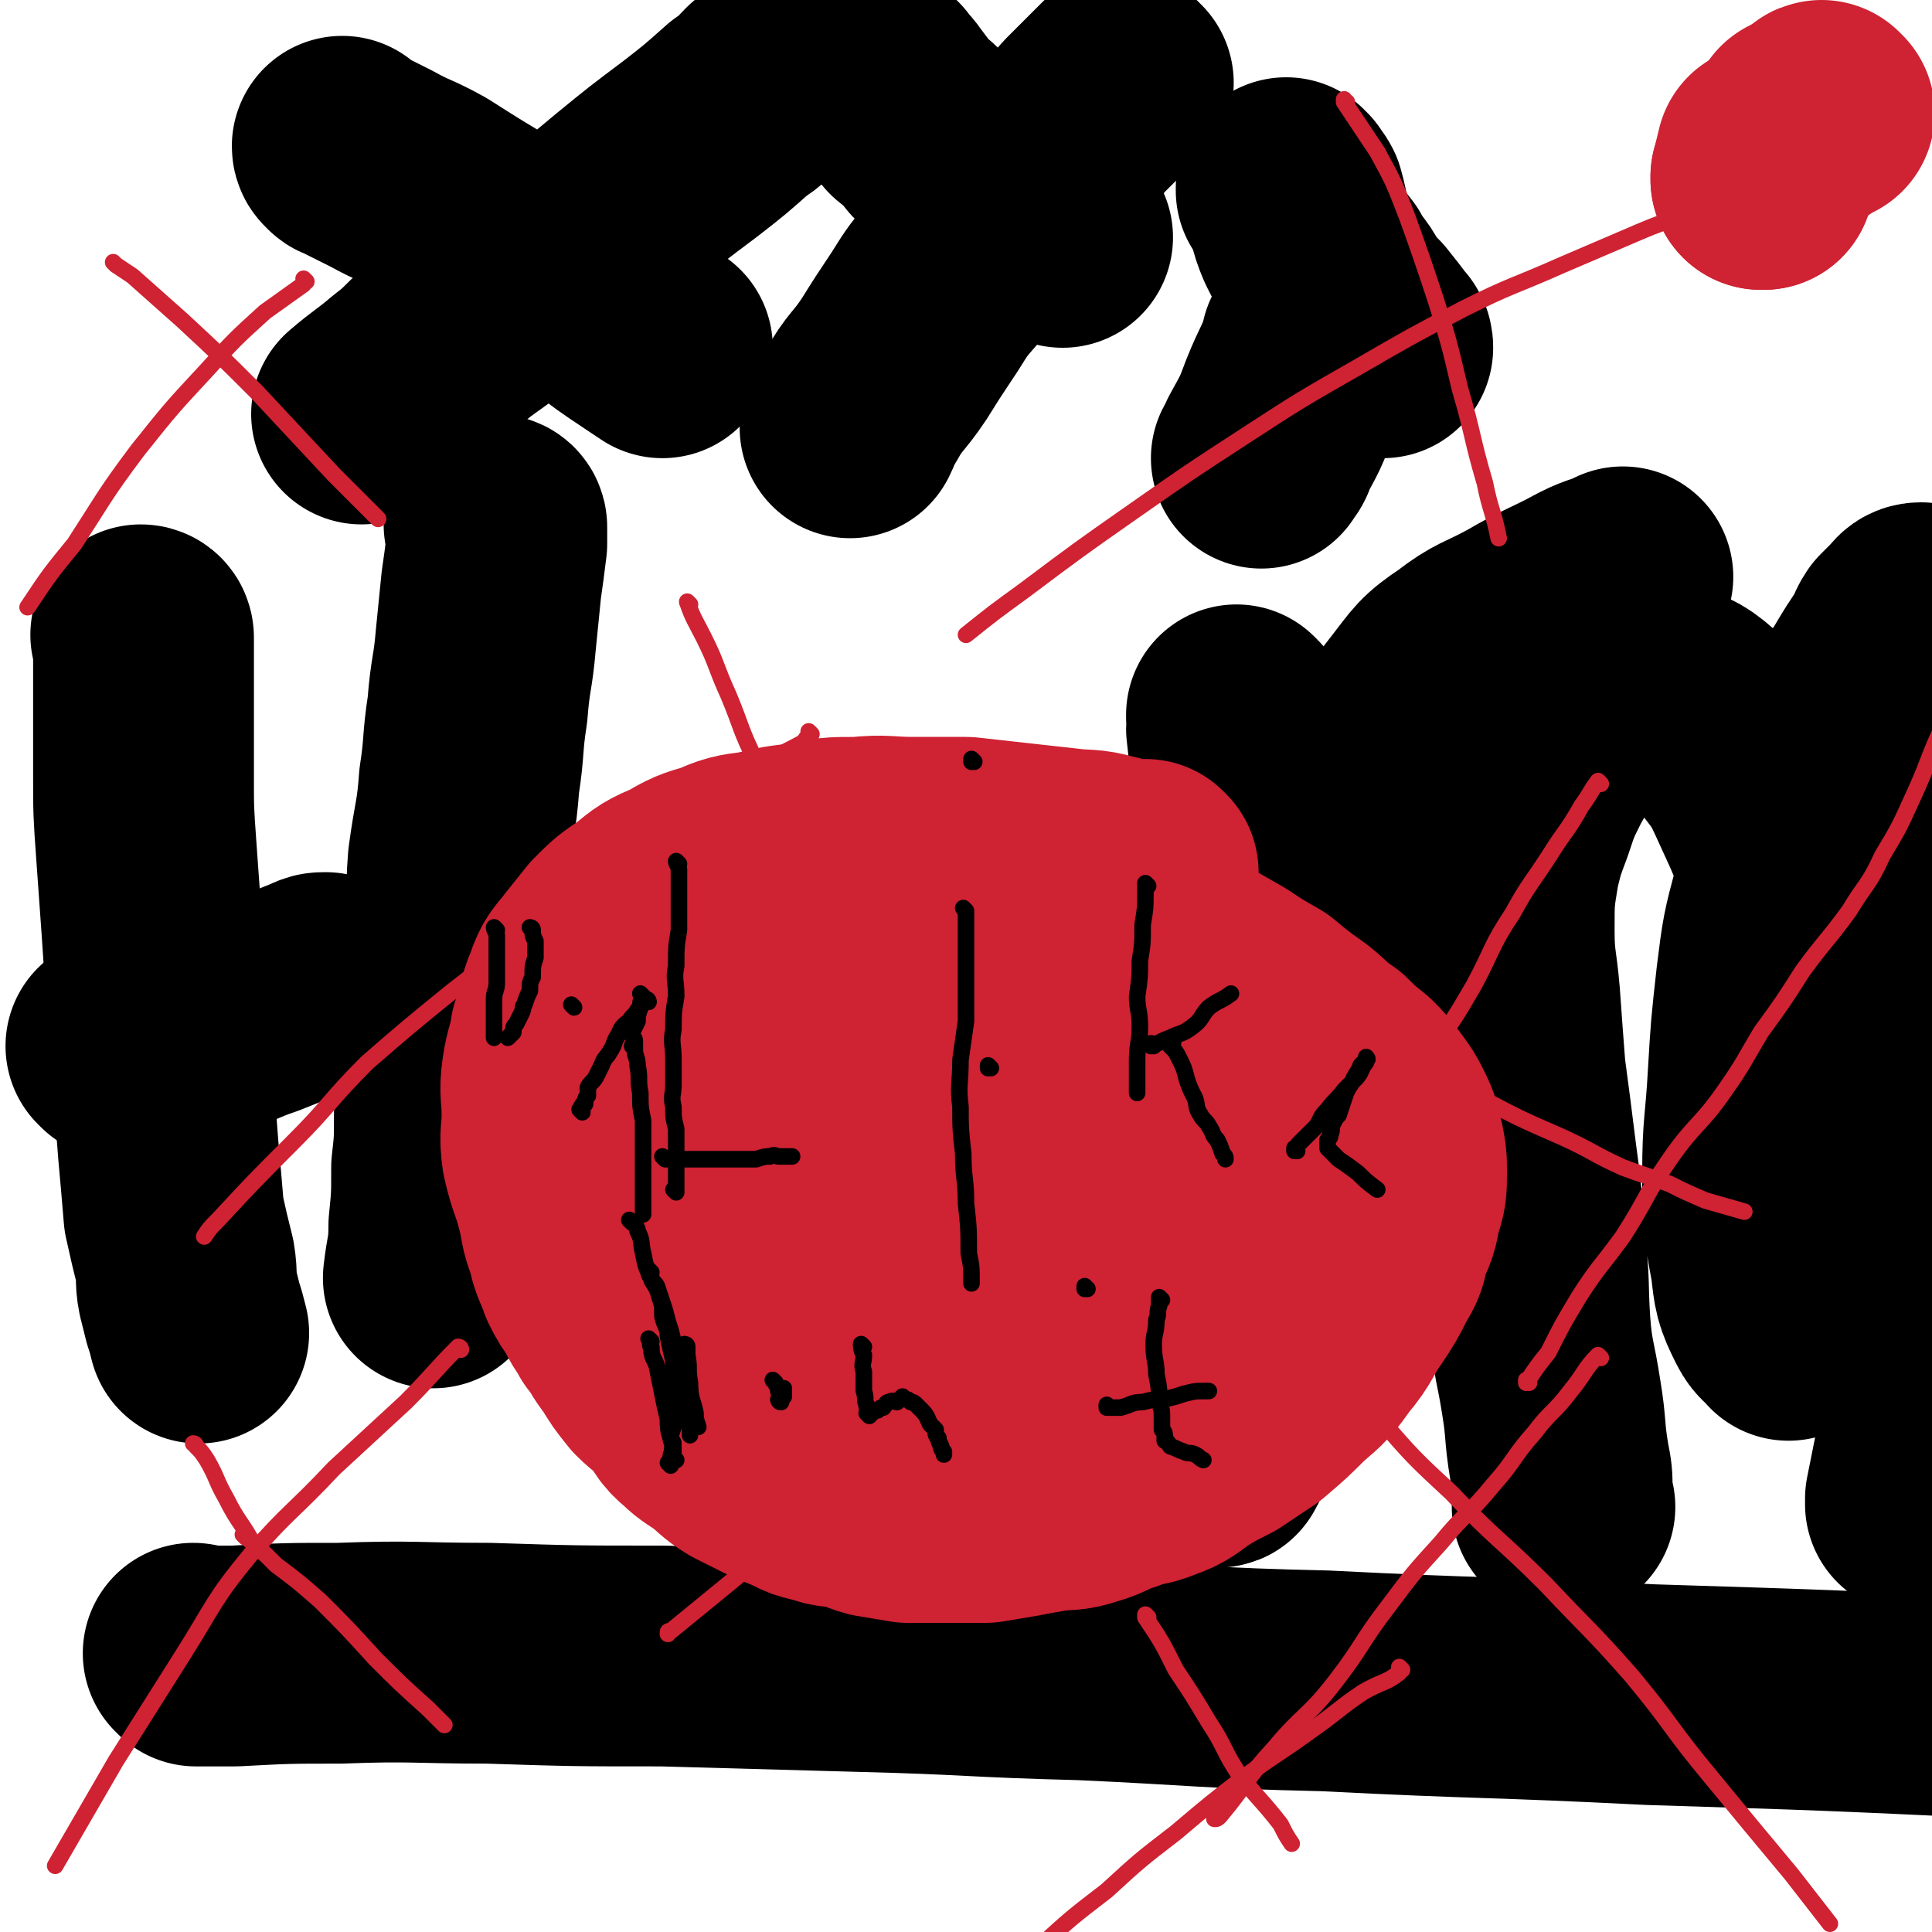
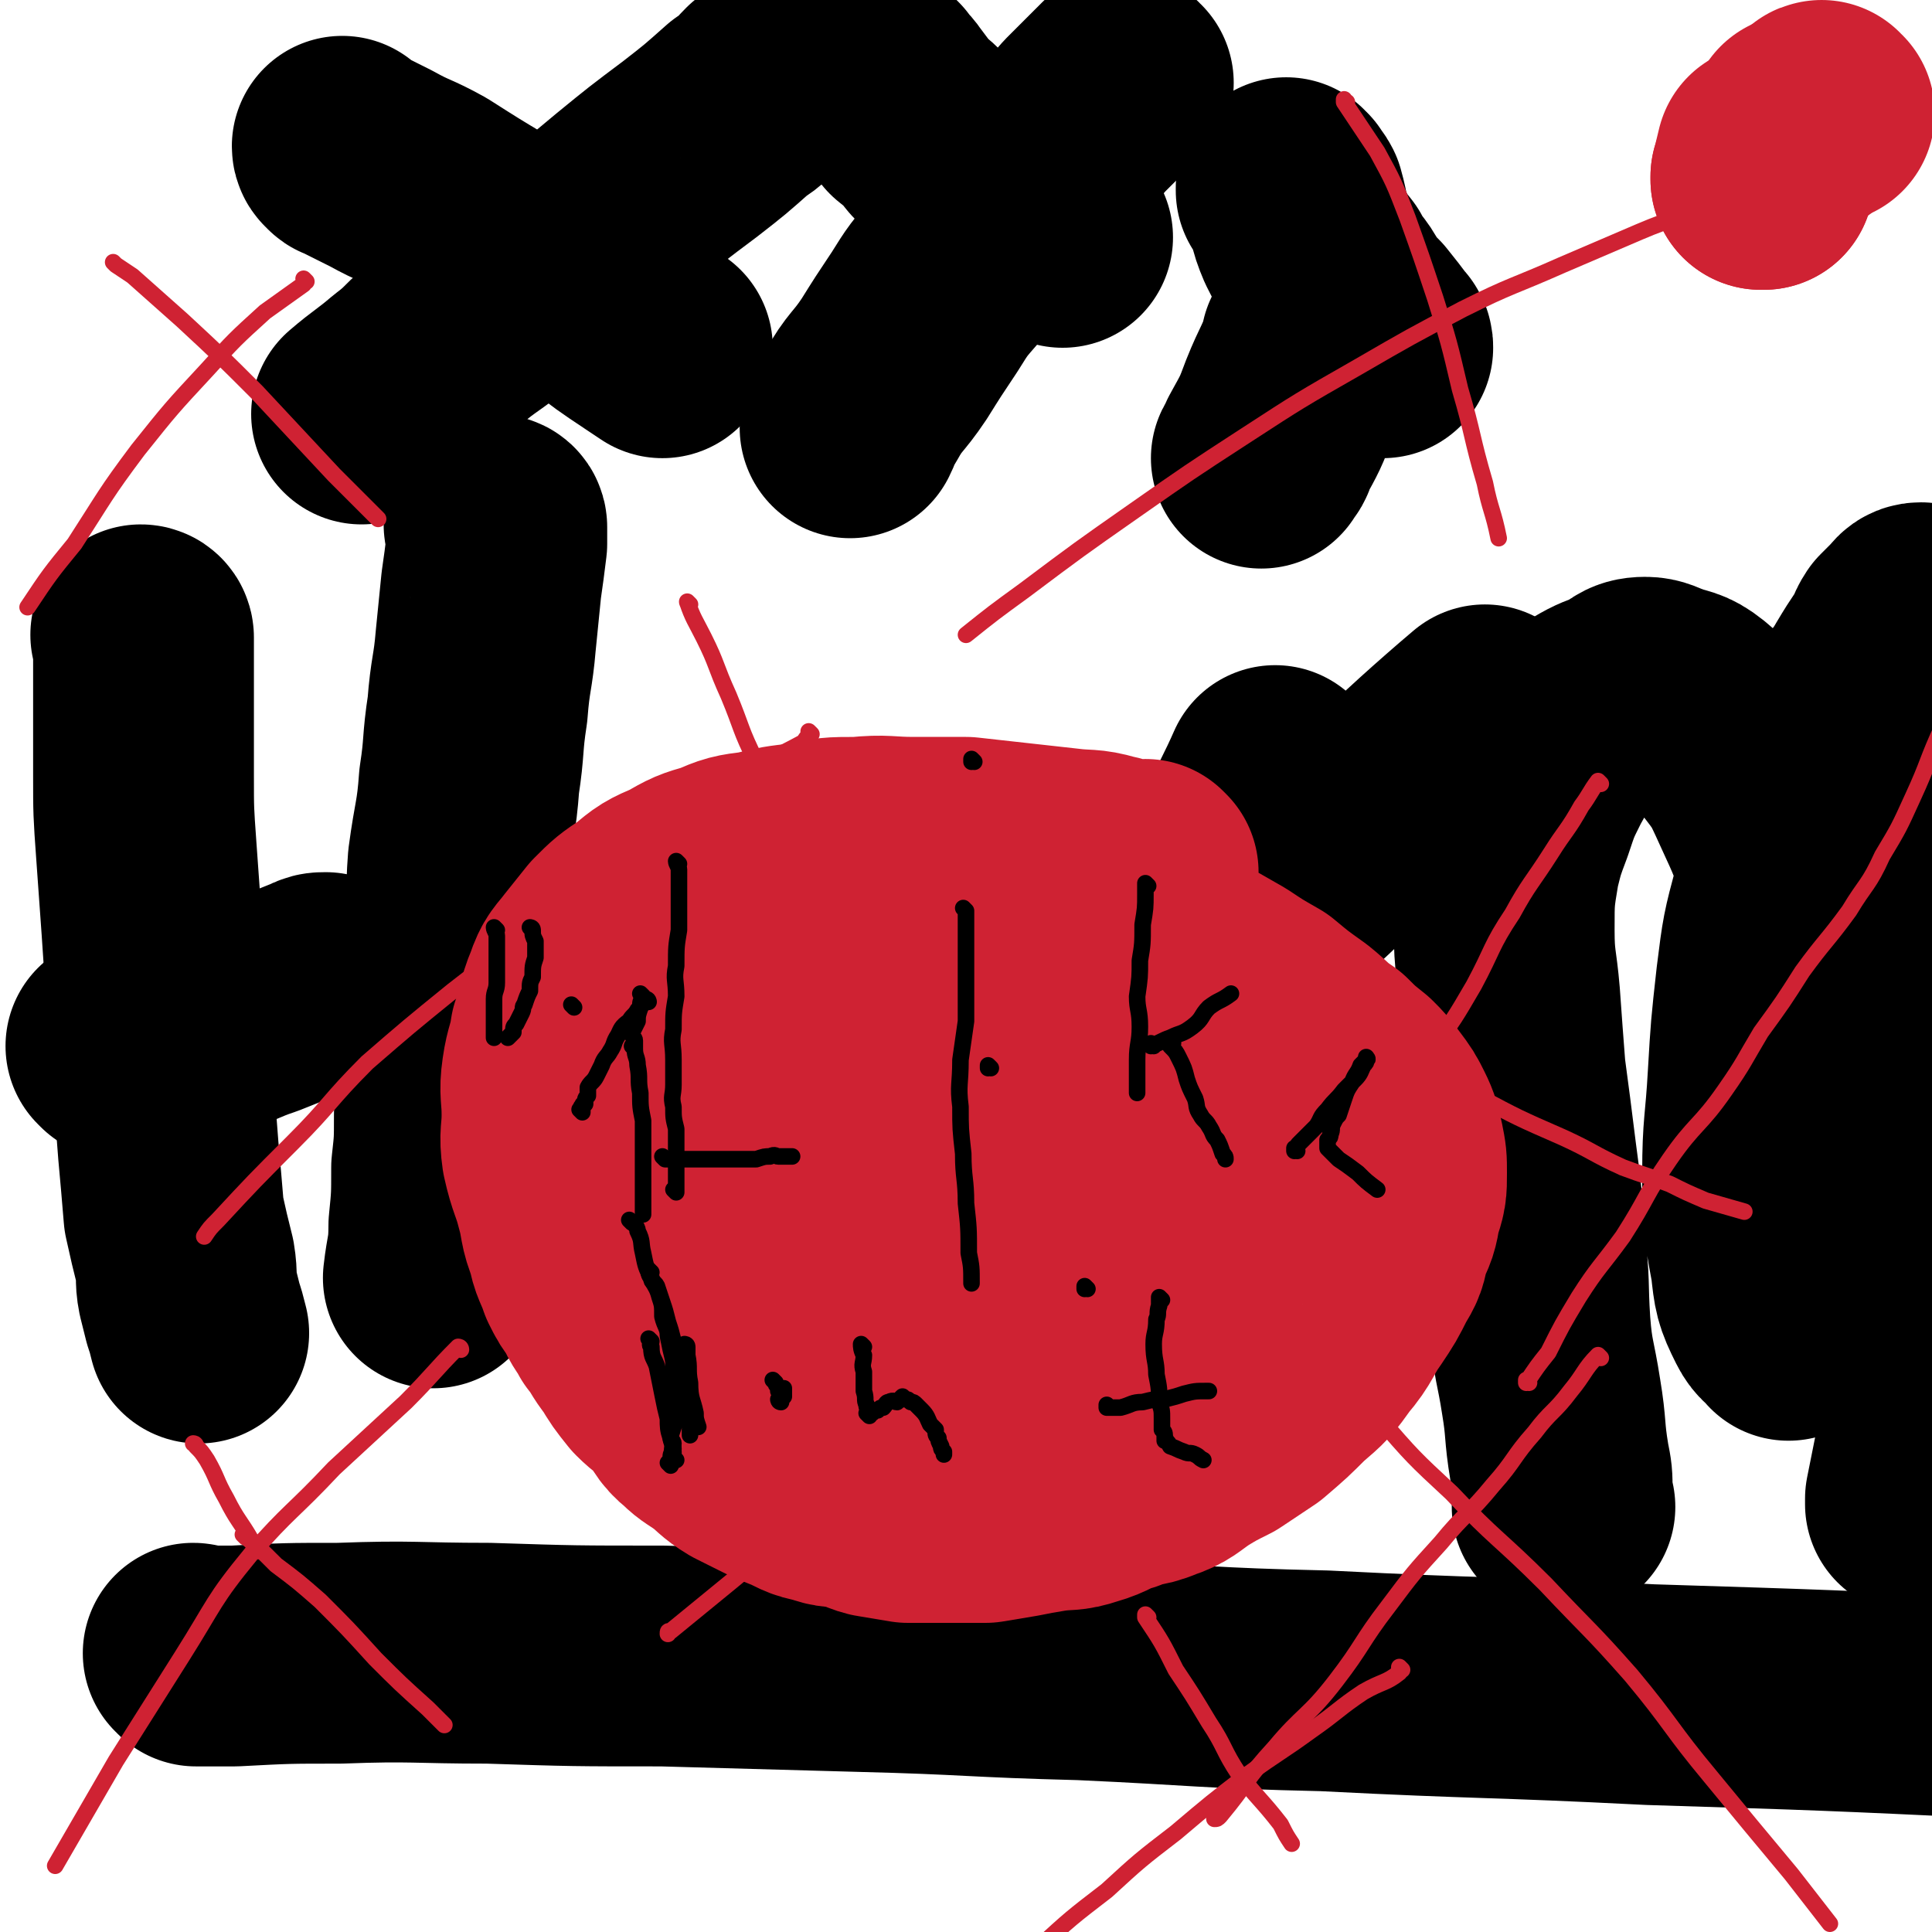
<svg xmlns="http://www.w3.org/2000/svg" viewBox="0 0 700 700" version="1.1">
  <g fill="none" stroke="#000000" stroke-width="80" stroke-linecap="round" stroke-linejoin="round">
    <path d="M52,231c0,0 0,-1 -1,-1 0,0 1,1 1,1 0,0 0,0 0,0 0,0 0,-1 -1,-1 0,0 1,1 1,1 0,0 0,0 0,0 0,0 0,-1 -1,-1 0,0 1,0 1,1 0,5 0,5 0,11 0,8 0,8 0,17 0,11 0,11 0,22 0,13 0,13 1,27 1,14 1,14 2,28 1,15 1,15 2,29 1,13 1,13 2,26 1,13 1,13 2,26 1,11 1,11 2,23 2,9 2,9 4,17 1,6 0,6 1,11 1,4 1,4 2,8 1,3 1,3 2,7 " />
    <path d="M180,191c0,0 -1,-1 -1,-1 0,0 0,1 1,1 0,0 0,0 0,0 0,0 -1,-1 -1,-1 0,0 1,0 1,1 0,3 0,3 0,6 -1,8 -1,8 -2,15 -1,10 -1,10 -2,20 -1,12 -2,12 -3,25 -2,13 -1,13 -3,26 -1,14 -2,14 -4,29 -1,13 0,13 -1,26 -1,13 -2,13 -3,27 -1,11 0,11 0,22 0,8 -1,8 -1,17 0,10 0,10 -1,19 0,11 0,11 -1,21 0,10 -1,10 -2,19 " />
    <path d="M43,380c0,0 0,-1 -1,-1 0,0 1,0 1,1 0,0 0,0 0,0 0,0 0,-1 -1,-1 0,0 1,1 1,1 2,0 3,0 5,0 6,-2 6,-3 12,-4 7,-2 8,-2 15,-4 10,-3 10,-4 19,-7 10,-4 10,-4 20,-8 2,-1 2,-1 4,-1 " />
    <path d="M297,322c0,0 -1,-1 -1,-1 0,0 0,0 1,1 0,0 0,0 0,0 0,0 -1,-1 -1,-1 0,0 0,0 1,1 0,0 0,0 0,0 -1,0 -1,0 -2,1 -3,4 -4,4 -7,9 -4,5 -4,5 -8,11 -3,5 -4,5 -6,11 -2,7 -1,7 -1,15 0,7 0,7 2,14 2,6 2,7 7,11 4,5 5,6 11,8 6,3 6,2 13,2 8,-1 8,-2 16,-4 8,-3 9,-2 17,-6 8,-5 8,-5 15,-12 6,-6 6,-6 11,-13 4,-6 3,-6 7,-13 1,-3 1,-3 3,-6 0,-1 0,-1 1,-2 0,0 0,0 0,0 0,0 -1,-1 -1,-1 0,0 1,0 1,1 -2,2 -3,2 -5,5 -3,7 -3,7 -5,14 -2,8 -2,8 -4,17 -2,8 -2,8 -4,16 -1,6 0,6 -2,13 -1,8 -1,8 -2,15 0,0 0,0 -1,1 " />
    <path d="M463,282c0,0 -1,-1 -1,-1 -14,32 -41,70 -28,66 25,-8 52,-44 104,-88 " />
-     <path d="M449,260c0,0 -1,-1 -1,-1 0,0 0,0 0,1 0,0 0,0 0,0 1,0 0,-1 0,-1 0,0 0,0 0,1 1,2 0,2 0,4 1,9 1,8 1,17 1,11 0,11 0,23 1,16 1,16 1,32 1,14 0,14 0,29 0,14 0,14 -1,28 0,16 0,16 -2,31 -1,12 -2,12 -3,25 -1,13 0,13 -1,26 0,11 0,11 -1,23 0,7 -1,7 -1,15 0,5 0,5 0,10 0,2 0,2 0,4 0,1 0,1 0,1 0,0 0,0 0,0 1,0 0,-1 0,-1 0,0 0,1 0,1 3,-11 3,-12 5,-23 3,-16 2,-16 4,-31 3,-19 3,-19 6,-37 3,-20 3,-20 7,-40 3,-18 4,-18 8,-35 5,-16 4,-16 10,-32 5,-15 5,-15 11,-29 5,-13 4,-13 10,-26 5,-11 5,-11 12,-20 7,-9 7,-10 16,-16 9,-7 10,-6 21,-12 12,-7 12,-6 25,-13 6,-3 6,-2 12,-5 " />
    <path d="M567,546c0,0 -1,-1 -1,-1 0,0 0,0 0,1 0,0 0,0 0,0 1,0 0,-1 0,-1 0,0 0,0 0,1 0,0 0,0 0,0 1,0 0,0 0,-1 0,-2 0,-2 0,-5 0,-5 0,-5 -1,-10 -2,-12 -1,-12 -3,-24 -2,-13 -3,-13 -4,-26 -1,-15 0,-15 -2,-30 -1,-16 -1,-16 -3,-31 -2,-16 -2,-16 -4,-31 -1,-13 -1,-13 -2,-27 -1,-12 -2,-12 -2,-24 0,-12 0,-12 2,-24 2,-8 2,-8 5,-16 3,-9 3,-9 7,-17 4,-7 3,-7 8,-13 4,-5 4,-5 9,-9 5,-3 6,-3 11,-5 4,-2 4,-4 9,-4 3,0 4,1 7,2 5,2 6,1 11,5 7,6 7,6 12,14 7,9 7,9 12,20 6,13 6,13 10,26 5,15 5,15 8,31 3,15 3,15 4,30 1,18 1,18 1,37 0,13 0,13 -1,27 -1,9 -2,9 -4,19 -1,6 -1,7 -3,13 -1,3 -2,3 -3,6 -1,1 -1,1 -2,2 0,0 0,1 0,1 -2,-3 -3,-2 -5,-6 -4,-8 -4,-9 -5,-18 -3,-16 -3,-17 -3,-33 0,-17 1,-17 2,-35 1,-17 1,-17 3,-35 2,-16 2,-16 6,-31 3,-13 4,-13 8,-26 4,-9 3,-9 7,-19 4,-10 4,-10 9,-20 3,-7 4,-6 8,-13 3,-5 3,-5 7,-11 2,-3 1,-3 3,-6 2,-2 2,-2 4,-4 2,-2 2,-3 4,-3 2,1 1,3 2,5 2,4 1,4 2,7 1,5 2,5 3,10 1,7 1,7 2,14 1,9 0,9 1,17 0,8 1,8 1,15 0,6 0,6 0,12 0,12 0,12 0,24 0,8 0,8 0,16 0,13 0,13 0,25 0,14 0,14 -1,28 -1,15 -1,15 -2,30 -1,13 -1,13 -1,27 -1,13 -2,13 -2,27 -1,10 -1,10 -1,20 0,7 0,7 -1,15 0,4 0,4 -1,9 -1,5 -1,5 -2,10 -1,5 -1,5 -2,10 0,1 0,1 0,2 " />
    <path d="M71,600c0,0 0,-1 -1,-1 0,0 1,0 1,1 7,0 7,0 14,0 19,-1 19,-1 38,-1 27,-1 27,0 54,0 31,1 31,1 63,1 36,1 36,1 72,2 40,1 40,2 80,3 44,2 44,3 88,4 59,3 59,2 118,5 64,2 64,2 128,5 " />
    <path d="M125,54c0,0 -1,0 -1,-1 0,0 1,1 1,1 0,0 0,1 1,1 6,3 6,3 12,6 9,5 9,4 18,9 11,7 11,7 21,13 10,6 10,7 20,13 10,7 10,7 19,13 9,7 9,7 18,13 3,2 3,2 6,4 " />
    <path d="M278,32c0,0 -1,0 -1,-1 0,0 0,1 1,1 0,0 0,0 0,0 0,0 0,-1 -1,-1 -4,4 -4,5 -9,8 -9,8 -9,8 -18,15 -12,9 -12,9 -23,18 -12,10 -12,10 -24,20 -12,10 -12,10 -24,19 -9,7 -9,6 -18,14 -8,6 -7,7 -15,13 -7,6 -8,6 -15,12 " />
    <path d="M319,29c0,0 -1,0 -1,-1 0,0 0,1 1,1 0,0 0,0 0,0 0,0 -1,0 -1,-1 0,0 0,1 1,1 0,0 0,0 0,0 0,0 -1,-1 -1,-1 2,3 3,3 5,6 3,4 3,4 6,8 5,4 5,4 9,9 5,4 5,4 11,9 5,4 6,4 11,8 6,5 6,5 13,10 6,4 6,4 12,8 " />
    <path d="M407,30c0,0 -1,0 -1,-1 0,0 0,1 0,1 0,0 0,0 0,0 1,0 0,-1 0,-1 -6,6 -7,7 -13,13 -7,8 -7,8 -13,15 -8,10 -8,10 -16,19 -9,11 -9,10 -17,21 -7,8 -7,8 -12,16 -6,9 -6,9 -11,17 -6,9 -7,8 -12,17 -3,4 -2,4 -4,8 " />
    <path d="M467,69c0,0 -1,0 -1,-1 0,0 0,1 0,1 0,0 0,0 0,0 1,0 0,-1 0,-1 1,2 2,2 3,4 2,7 1,7 4,14 3,6 3,6 7,11 3,6 4,5 7,11 3,4 3,4 6,7 4,5 4,5 7,9 1,1 1,1 1,2 " />
    <path d="M476,126c0,0 -1,0 -1,-1 0,0 0,1 0,1 -3,9 -4,9 -8,19 -3,8 -3,8 -8,17 0,2 -1,2 -2,4 " />
  </g>
  <g fill="none" stroke="#CF2233" stroke-width="6" stroke-linecap="round" stroke-linejoin="round">
    <path d="M278,484c0,0 -1,-1 -1,-1 0,0 0,0 1,1 0,0 0,0 0,0 0,0 -1,-1 -1,-1 1,1 2,2 4,3 5,4 5,4 9,7 7,5 7,5 13,10 6,5 6,5 11,9 6,5 6,4 11,9 1,0 1,0 2,1 " />
    <path d="M359,495c0,0 -1,-1 -1,-1 0,0 0,0 0,1 0,0 0,0 0,0 1,0 0,-1 0,-1 0,0 1,0 0,1 -3,4 -3,4 -8,8 -8,7 -8,7 -17,14 -10,9 -10,10 -21,19 -11,9 -11,9 -23,18 -12,9 -12,9 -24,19 -11,9 -11,9 -22,18 -1,0 -1,0 -1,1 " />
    <path d="M42,96c0,0 0,0 -1,-1 0,0 1,1 1,1 0,0 0,0 0,0 3,2 3,2 6,4 9,8 9,8 18,16 14,13 14,13 27,26 14,15 14,15 28,30 8,8 8,8 16,16 " />
    <path d="M111,102c0,0 -1,0 -1,-1 0,0 1,1 1,1 0,0 0,0 0,0 -1,0 -1,0 -1,1 -7,5 -7,5 -14,10 -11,10 -11,10 -21,21 -13,14 -13,14 -25,29 -12,16 -12,17 -23,34 -9,11 -9,11 -17,23 " />
    <path d="M488,37c0,0 -1,0 -1,-1 0,0 0,1 0,1 0,0 0,0 0,0 2,3 2,3 4,6 4,6 4,6 8,12 6,11 6,11 11,24 5,14 5,14 10,29 5,16 5,16 9,33 5,17 4,17 9,34 2,10 3,10 5,20 " />
    <path d="M610,79c-1,0 -1,0 -1,-1 0,0 0,1 0,1 0,0 0,0 0,0 0,0 0,-1 0,-1 -7,3 -8,3 -15,6 -14,6 -14,6 -28,12 -18,8 -18,7 -36,16 -19,10 -19,10 -38,21 -21,12 -21,12 -41,25 -20,13 -20,13 -40,27 -20,14 -20,14 -40,29 -11,8 -11,8 -21,16 " />
    <path d="M250,219c0,0 -1,-1 -1,-1 0,0 0,1 1,1 0,0 0,0 0,0 0,0 -1,-1 -1,-1 2,6 3,7 6,13 5,10 4,10 9,21 5,12 4,12 10,24 6,12 6,13 12,24 7,12 6,12 14,23 7,11 8,11 16,21 7,11 7,11 14,22 " />
    <path d="M294,266c0,0 -1,-1 -1,-1 0,0 0,0 1,1 0,0 0,0 0,0 -2,1 -2,2 -3,3 -11,6 -11,5 -22,13 -16,11 -15,12 -32,24 -18,13 -18,13 -36,26 -19,13 -19,13 -37,27 -16,13 -16,13 -31,26 -14,14 -13,15 -27,29 -14,14 -14,14 -27,28 -3,3 -3,3 -5,6 " />
    <path d="M71,524c0,0 0,-1 -1,-1 0,0 1,0 1,1 0,0 0,0 0,0 2,2 2,2 4,5 4,7 3,7 7,14 4,8 5,8 9,15 1,2 1,2 2,4 " />
    <path d="M167,489c0,0 -1,-1 -1,-1 0,0 1,0 1,1 0,0 0,0 0,0 0,0 0,-1 -1,-1 -9,9 -9,10 -19,20 -13,12 -13,12 -26,24 -15,16 -16,15 -30,31 -14,17 -13,18 -25,37 -12,19 -12,19 -24,38 -11,19 -11,19 -22,38 " />
    <path d="M416,586c0,0 -1,-1 -1,-1 0,0 0,0 0,1 0,0 0,0 0,0 6,9 6,9 11,19 6,9 6,9 12,19 6,9 5,10 11,19 7,9 8,9 15,18 2,4 2,4 4,7 " />
    <path d="M508,605c0,0 -1,-1 -1,-1 0,0 0,0 0,1 0,0 0,0 0,0 1,0 0,-1 0,-1 0,0 1,1 0,2 -5,4 -6,3 -13,7 -9,6 -9,7 -19,14 -11,8 -12,8 -23,16 -13,10 -13,10 -26,21 -13,10 -13,10 -25,21 -13,10 -13,10 -25,21 -3,2 -3,2 -6,4 " />
    <path d="M89,557c0,0 0,-1 -1,-1 0,0 1,0 1,1 0,0 0,0 0,0 0,0 -1,-1 -1,-1 5,4 6,5 12,11 8,6 8,6 16,13 10,10 10,10 20,21 9,9 9,9 19,18 3,3 3,3 6,6 " />
    <path d="M325,511c0,0 -1,-1 -1,-1 0,0 0,0 1,1 0,0 0,0 0,0 0,0 -1,-1 -1,-1 0,0 1,1 2,2 4,5 3,6 7,11 7,8 8,7 15,14 7,7 7,8 13,15 1,1 1,1 1,2 " />
    <path d="M281,387c0,0 -1,-1 -1,-1 0,0 0,0 1,1 0,0 0,0 0,0 -2,0 -3,0 -4,1 -7,4 -6,4 -12,9 -8,5 -8,5 -15,11 -9,8 -10,8 -18,16 -8,9 -8,10 -16,19 -7,7 -7,7 -14,14 -7,8 -6,8 -13,16 -3,4 -4,4 -7,9 " />
    <path d="M186,434c0,0 -1,-1 -1,-1 0,0 0,0 1,1 0,0 0,0 0,0 0,0 -1,-1 -1,-1 3,3 3,4 7,7 7,6 7,6 15,11 9,8 9,8 19,15 10,7 10,8 20,14 10,7 10,7 21,14 6,5 6,4 13,9 " />
    <path d="M580,284c0,0 -1,-1 -1,-1 0,0 0,0 0,1 0,0 0,0 0,0 1,0 0,-1 0,-1 -3,4 -3,5 -6,9 -5,9 -6,9 -11,17 -7,11 -8,11 -14,22 -8,12 -7,13 -14,26 -7,12 -7,12 -15,23 -7,11 -7,11 -14,21 -7,9 -7,8 -14,17 -7,8 -7,9 -13,17 " />
    <path d="M454,361c0,0 -1,-1 -1,-1 0,0 0,1 0,1 2,0 2,0 4,1 10,3 11,2 20,6 14,6 14,7 28,14 15,7 15,8 30,15 15,8 15,8 31,15 11,5 11,6 22,11 8,3 9,3 17,6 6,3 6,3 13,6 7,2 7,2 14,4 " />
    <path d="M580,492c0,0 -1,-1 -1,-1 0,0 0,0 0,1 0,0 0,0 0,0 1,0 0,-1 0,-1 0,0 0,0 0,1 0,0 0,0 0,0 1,0 0,-1 0,-1 -5,5 -5,7 -10,13 -6,8 -7,7 -13,15 -8,9 -7,10 -15,19 -9,11 -10,10 -19,21 -10,11 -10,11 -19,23 -10,13 -9,14 -19,27 -10,13 -12,12 -22,24 -11,12 -10,13 -20,25 -1,1 -1,1 -2,1 " />
    <path d="M462,470c0,0 -1,-1 -1,-1 0,0 0,0 0,1 0,0 0,0 0,0 3,2 3,2 5,5 6,8 6,8 13,15 10,12 10,12 20,23 13,15 13,15 27,28 16,17 17,16 34,33 16,17 16,16 31,33 15,18 14,19 29,37 14,17 14,17 29,35 7,9 7,9 14,18 " />
    <path d="M554,501c0,0 -1,-1 -1,-1 0,0 0,0 0,1 0,0 0,0 0,0 4,-6 4,-6 8,-11 5,-10 5,-10 11,-20 7,-11 8,-11 16,-22 9,-14 8,-15 17,-28 9,-13 11,-12 20,-25 7,-10 7,-11 13,-21 8,-11 8,-11 15,-22 8,-11 9,-11 17,-22 6,-10 7,-9 12,-20 6,-10 6,-10 11,-21 6,-13 5,-13 11,-26 2,-5 3,-5 5,-9 " />
  </g>
  <g fill="none" stroke="#CF2233" stroke-width="80" stroke-linecap="round" stroke-linejoin="round">
    <path d="M653,46c-1,0 -1,0 -1,-1 -1,0 0,1 0,1 0,0 0,0 0,0 0,0 0,0 0,-1 -1,0 0,1 0,1 0,0 0,0 0,0 " />
    <path d="M661,41c-1,0 -1,0 -1,-1 -1,0 0,1 0,1 0,0 0,0 0,0 0,0 0,0 0,-1 -1,0 0,1 0,1 0,0 0,0 0,0 " />
    <path d="M639,65c-1,0 -1,0 -1,-1 0,0 0,1 0,1 0,0 0,0 0,0 0,0 0,0 0,-1 0,0 0,1 0,1 0,0 0,0 0,0 0,0 0,0 0,-1 0,0 0,1 0,1 0,0 0,0 0,0 0,0 0,0 0,-1 0,0 0,1 0,1 " />
    <path d="M639,65c-1,0 -1,0 -1,-1 0,0 0,1 0,1 0,0 0,0 0,0 0,0 0,0 0,-1 0,0 0,1 0,1 0,0 0,0 0,0 0,0 0,0 0,-1 0,0 0,1 0,1 0,0 0,0 0,0 0,0 0,0 0,-1 0,0 0,1 0,1 0,0 0,0 0,0 0,0 0,0 0,-1 0,0 0,1 0,1 0,0 0,0 0,0 1,-5 1,-5 2,-9 0,0 0,0 0,0 " />
    <path d="M416,316c0,0 -1,-1 -1,-1 0,0 0,0 0,1 0,0 0,0 0,0 1,0 0,-1 0,-1 0,0 1,1 0,1 -1,0 -1,0 -3,0 -6,-1 -6,-2 -11,-3 -7,-2 -7,-1 -15,-2 -9,-1 -9,-1 -18,-2 -9,-1 -9,-1 -18,-2 -9,0 -9,0 -19,0 -10,0 -10,-1 -20,0 -10,0 -10,0 -19,2 -9,1 -9,1 -17,3 -8,1 -8,1 -15,4 -7,2 -7,2 -14,6 -7,3 -7,3 -13,8 -6,4 -6,4 -11,9 -4,5 -4,5 -8,10 -3,4 -4,4 -6,10 -3,7 -2,8 -5,16 -1,7 -2,7 -3,14 -1,7 0,7 0,15 0,7 -1,7 0,14 2,9 3,9 5,17 2,7 1,8 4,15 1,6 2,6 4,12 2,4 2,4 5,8 2,5 3,5 5,9 4,5 3,5 7,10 3,5 3,5 7,10 4,4 4,3 8,7 4,5 3,6 8,10 3,3 4,3 8,6 4,3 4,4 9,7 4,2 4,2 8,4 4,2 4,2 9,4 5,2 5,3 11,4 5,2 5,1 11,2 4,1 4,2 8,3 6,1 6,1 12,2 7,0 7,0 15,0 6,0 6,0 13,0 6,-1 6,-1 12,-2 5,-1 5,-1 11,-2 7,-1 7,0 13,-2 7,-2 6,-3 13,-5 6,-3 6,-1 13,-4 6,-2 6,-3 12,-7 5,-3 5,-3 11,-6 6,-4 6,-4 12,-8 7,-6 7,-6 13,-12 7,-6 7,-6 12,-13 6,-7 5,-8 10,-15 4,-6 4,-6 7,-12 3,-5 3,-5 4,-11 3,-6 3,-6 4,-12 2,-6 2,-6 2,-12 0,-5 0,-5 -1,-10 -1,-4 -1,-5 -3,-9 -2,-4 -2,-4 -5,-8 -3,-4 -3,-4 -6,-7 -5,-4 -5,-4 -9,-8 -6,-4 -6,-5 -11,-9 -7,-5 -7,-5 -13,-10 -7,-4 -7,-4 -13,-8 -7,-4 -7,-4 -14,-8 -6,-3 -6,-3 -12,-6 -8,-3 -8,-3 -17,-6 -7,-2 -7,-2 -14,-3 -6,-2 -6,-3 -13,-3 -6,-1 -6,0 -12,0 -6,0 -6,0 -12,0 -5,0 -5,0 -11,0 -5,1 -5,1 -10,2 -4,2 -4,2 -7,4 -4,2 -4,3 -8,5 -4,3 -4,3 -8,6 -3,2 -3,3 -6,5 -4,3 -4,3 -7,6 -4,4 -4,4 -7,8 -4,5 -4,5 -7,11 -3,5 -3,5 -5,10 -2,5 -3,5 -5,10 -1,5 -1,5 -2,9 -2,5 -2,5 -3,9 -1,4 -1,4 -1,9 -1,5 -1,5 -1,10 0,6 0,6 1,11 1,4 1,4 2,8 1,3 1,4 3,7 2,4 2,4 5,8 2,3 2,3 5,6 3,3 3,3 7,6 5,3 6,2 11,5 6,2 6,3 13,5 6,1 6,0 13,1 8,1 8,1 16,2 8,0 8,0 16,0 8,-1 8,-1 16,-2 8,-2 8,-2 15,-4 8,-2 8,-2 15,-6 7,-3 7,-3 14,-7 5,-4 5,-5 10,-9 4,-3 4,-3 7,-6 2,-2 2,-1 4,-4 1,-2 1,-2 1,-4 1,-3 0,-3 0,-6 0,-4 1,-4 0,-9 -1,-4 -2,-4 -4,-9 -2,-5 -1,-5 -4,-9 -4,-5 -5,-5 -9,-9 -5,-4 -5,-5 -10,-8 -5,-3 -5,-3 -11,-5 -6,-2 -6,-2 -12,-3 -6,-1 -6,-1 -11,-1 -5,-1 -5,-1 -10,0 -5,0 -6,0 -11,2 -6,2 -6,3 -11,5 -5,3 -5,4 -10,7 -4,3 -4,3 -7,6 -3,2 -4,2 -6,5 -3,3 -3,3 -5,7 -2,4 -2,4 -4,8 -1,5 0,5 0,10 0,4 0,4 2,8 2,3 3,3 6,6 3,2 3,3 6,4 3,1 3,1 7,1 5,-1 5,-1 11,-2 7,-2 7,-2 14,-4 6,-3 6,-3 13,-6 5,-2 5,-1 10,-4 6,-4 6,-4 10,-9 5,-5 6,-5 9,-10 4,-5 3,-6 5,-11 2,-3 3,-3 4,-7 1,-2 0,-2 0,-5 0,0 1,0 0,0 -1,-2 0,-2 -2,-3 -4,-1 -5,-1 -10,0 -4,0 -4,1 -9,3 -6,2 -6,2 -12,5 -6,4 -5,4 -11,8 -4,3 -4,3 -8,7 -4,3 -4,3 -7,7 -2,2 -1,2 -3,4 0,0 0,0 0,0 0,1 -1,0 -1,0 0,0 1,0 1,0 0,0 0,0 0,0 5,-2 5,-1 10,-4 4,-3 4,-3 9,-7 3,-3 2,-4 5,-6 2,-2 3,-1 5,-3 0,0 0,0 0,0 0,1 -1,0 -1,0 0,0 1,0 1,0 0,0 0,0 0,0 0,1 -1,0 -1,0 " />
  </g>
  <g fill="none" stroke="#000000" stroke-width="6" stroke-linecap="round" stroke-linejoin="round">
    <path d="M246,313c0,0 -1,-1 -1,-1 0,0 0,0 1,1 0,0 0,0 0,0 0,0 -1,-1 -1,-1 0,0 0,0 1,1 0,0 0,0 0,0 0,0 -1,-1 -1,-1 0,0 0,0 1,1 0,0 0,0 0,0 0,0 -1,-1 -1,-1 0,1 1,2 1,3 0,5 0,5 0,9 0,6 0,6 0,13 -1,6 -1,6 -1,13 -1,5 0,5 0,11 -1,6 -1,6 -1,12 -1,5 0,5 0,11 0,4 0,4 0,9 0,4 -1,4 0,8 0,4 0,4 1,8 0,3 0,3 0,6 0,2 0,2 0,5 0,2 0,2 0,4 0,1 0,1 0,3 0,1 0,1 0,2 0,0 0,0 0,1 0,1 0,1 0,2 0,0 0,0 0,0 0,0 0,0 0,0 0,0 -1,-1 -1,-1 0,0 0,0 1,1 0,0 0,0 0,0 " />
    <path d="M241,420c0,0 -1,-1 -1,-1 0,0 0,0 1,1 0,0 0,0 0,0 0,0 -1,-1 -1,-1 0,0 0,0 1,1 0,0 0,0 0,0 3,0 3,0 7,0 4,0 4,0 8,0 5,0 5,0 10,0 4,0 4,0 8,0 3,-1 3,-1 5,-1 2,-1 2,0 3,0 1,0 1,0 3,0 0,0 0,0 1,0 0,0 0,0 1,0 0,0 0,0 0,0 " />
    <path d="M359,387c0,0 -1,-1 -1,-1 0,0 0,0 0,1 0,0 0,0 0,0 1,0 0,-1 0,-1 0,0 0,0 0,1 0,0 0,0 0,0 1,0 0,-1 0,-1 0,0 0,0 0,1 0,0 0,0 0,0 1,0 0,-1 0,-1 " />
    <path d="M353,276c0,0 -1,-1 -1,-1 0,0 0,0 0,1 0,0 0,0 0,0 1,0 0,-1 0,-1 " />
    <path d="M350,330c0,0 -1,-1 -1,-1 0,0 0,0 1,1 0,0 0,0 0,0 0,0 -1,-1 -1,-1 0,0 0,0 1,1 0,0 0,0 0,0 0,4 0,4 0,9 0,7 0,7 0,13 0,9 0,9 0,18 -1,7 -1,7 -2,14 0,9 -1,9 0,17 0,8 0,8 1,17 0,9 1,9 1,18 1,9 1,9 1,18 1,5 1,5 1,11 " />
    <path d="M416,321c0,0 -1,-1 -1,-1 0,0 0,0 0,1 0,0 0,0 0,0 1,0 0,-1 0,-1 0,1 0,2 0,4 0,5 0,5 -1,11 0,7 0,7 -1,13 0,6 0,6 -1,13 0,5 1,5 1,11 0,6 -1,6 -1,12 0,5 0,5 0,10 0,1 0,1 0,2 " />
    <path d="M418,379c0,0 -1,-1 -1,-1 0,0 0,0 0,1 0,0 0,0 0,0 1,0 0,-1 0,-1 0,0 0,0 0,1 0,0 0,0 0,0 1,0 0,-1 0,-1 0,0 0,0 0,1 0,0 0,0 0,0 1,0 0,-1 0,-1 0,0 0,1 0,1 3,-1 4,-2 7,-3 4,-2 4,-1 8,-4 4,-3 3,-4 6,-7 4,-3 4,-2 8,-5 " />
    <path d="M425,378c0,0 -1,-1 -1,-1 0,0 0,0 0,1 0,0 0,0 0,0 1,0 0,-1 0,-1 0,0 0,0 0,1 1,0 0,0 0,1 2,2 2,2 3,4 2,4 2,4 3,8 1,3 1,3 3,7 1,3 0,3 2,6 1,2 2,2 3,4 2,3 1,3 3,5 1,2 1,2 2,5 1,1 1,1 1,2 " />
    <path d="M470,417c0,0 -1,-1 -1,-1 0,0 0,0 0,1 0,0 0,0 0,0 1,0 0,-1 0,-1 0,0 0,0 0,1 0,0 0,0 0,0 1,-2 1,-2 2,-3 3,-3 3,-3 6,-6 2,-3 1,-3 4,-6 3,-4 3,-3 6,-7 2,-2 2,-2 4,-4 2,-2 2,-3 3,-5 1,-1 1,-1 1,-2 0,0 0,0 0,0 0,0 0,0 0,0 1,0 0,-1 0,-1 0,0 0,0 0,1 0,0 0,0 0,0 -1,1 -1,1 -2,2 -1,3 -2,3 -3,6 -2,3 -2,3 -3,6 -1,3 -1,3 -2,6 -1,1 -1,1 -2,3 -1,2 0,2 -1,4 0,1 0,1 -1,2 0,0 0,0 0,0 0,1 0,1 0,2 0,0 0,1 0,1 2,2 2,2 4,4 3,2 3,2 7,5 3,3 3,3 7,6 " />
    <path d="M180,337c0,0 -1,-1 -1,-1 0,0 0,0 1,1 0,0 0,0 0,0 0,0 -1,-1 -1,-1 0,0 0,0 1,1 0,0 0,0 0,0 0,0 -1,-1 -1,-1 0,1 1,2 1,3 0,2 0,2 0,3 0,4 0,4 0,7 0,3 0,3 0,7 0,3 -1,3 -1,6 0,3 0,3 0,6 0,2 0,2 0,3 0,3 0,3 0,5 " />
    <path d="M193,337c0,0 -1,-1 -1,-1 0,0 0,0 1,1 0,0 0,0 0,0 0,0 -1,-1 -1,-1 0,0 0,0 1,1 0,0 0,0 0,0 0,0 -1,-1 -1,-1 0,0 0,0 1,1 0,0 0,0 0,0 0,0 -1,-1 -1,-1 0,0 1,0 1,1 0,2 0,2 1,4 0,3 0,3 0,6 -1,3 -1,3 -1,7 -1,2 -1,2 -1,5 -1,2 -1,2 -2,5 -1,1 0,1 -1,3 -1,2 -1,2 -2,4 -1,1 -1,1 -1,3 -1,1 -1,1 -2,2 " />
    <path d="M208,365c0,0 -1,-1 -1,-1 0,0 0,0 1,1 0,0 0,0 0,0 0,0 -1,-1 -1,-1 0,0 0,0 1,1 0,0 0,0 0,0 0,0 -1,-1 -1,-1 0,0 0,0 1,1 0,0 0,0 0,0 0,0 -1,-1 -1,-1 0,0 0,0 1,1 0,0 0,0 0,0 0,0 -1,-1 -1,-1 0,0 0,0 1,1 0,0 0,0 0,0 0,0 -1,-1 -1,-1 0,0 0,0 1,1 0,0 0,0 0,0 0,0 -1,-1 -1,-1 0,0 0,0 1,1 0,0 0,0 0,0 0,0 -1,-1 -1,-1 0,0 0,0 1,1 0,0 0,0 0,0 0,0 -1,-1 -1,-1 0,0 0,0 1,1 0,0 0,0 0,0 0,0 -1,-1 -1,-1 " />
    <path d="M233,361c0,0 -1,-1 -1,-1 0,0 0,0 1,1 0,0 0,0 0,0 0,0 -1,-1 -1,-1 0,0 0,0 1,1 0,0 0,0 0,0 0,0 -1,-1 -1,-1 0,0 0,0 1,1 0,0 0,0 0,0 0,0 -1,-1 -1,-1 0,0 0,0 1,1 0,0 0,0 0,0 -1,2 -1,2 -1,4 -1,3 -1,3 -1,5 -1,2 -1,2 -2,4 0,2 1,2 1,3 0,1 0,1 0,2 0,0 0,0 0,1 0,0 0,0 0,0 0,0 -1,-1 -1,-1 0,0 0,0 1,1 0,0 0,0 0,0 0,0 -1,-1 -1,-1 0,0 0,0 1,1 0,0 0,0 0,0 0,0 -1,-1 -1,-1 0,0 0,0 1,1 0,0 0,0 0,0 0,0 -1,-1 -1,-1 0,0 0,0 1,1 0,0 0,0 0,0 0,0 -1,-1 -1,-1 0,0 0,0 1,1 0,0 0,0 0,0 0,3 1,3 1,6 1,5 0,5 1,10 0,5 0,5 1,10 0,5 0,5 0,10 0,4 0,4 0,9 0,3 0,3 0,6 0,4 0,4 0,8 0,0 0,0 0,1 " />
    <path d="M235,363c0,0 -1,-1 -1,-1 0,0 0,0 1,1 0,0 0,0 0,0 0,0 -1,-1 -1,-1 0,0 0,0 1,1 0,0 0,0 0,0 0,0 -1,-1 -1,-1 0,0 0,0 1,1 0,0 0,0 0,0 0,0 -1,-1 -1,-1 0,0 0,0 1,1 0,0 0,0 0,0 0,0 -1,-1 -1,-1 0,0 0,0 1,1 0,0 0,0 0,0 0,0 0,-1 -1,-1 -1,1 -1,2 -3,4 -1,2 -2,2 -3,4 -3,2 -3,3 -4,5 -2,3 -1,3 -3,6 -1,2 -2,2 -3,5 -1,2 -1,2 -2,4 -1,2 -2,2 -3,4 0,2 0,2 0,3 -1,1 -1,1 -1,3 -1,0 -1,0 -1,1 -1,0 0,0 0,1 0,0 0,0 0,1 0,0 0,0 0,0 0,0 -1,-1 -1,-1 0,0 0,0 1,1 0,0 0,0 0,0 0,0 -1,-1 -1,-1 0,0 0,0 1,1 0,0 0,0 0,0 0,0 -1,-1 -1,-1 0,0 0,0 1,1 0,0 0,0 0,0 " />
    <path d="M236,486c0,0 -1,-1 -1,-1 0,0 0,0 1,1 0,0 0,0 0,0 0,0 -1,-1 -1,-1 0,0 0,0 1,1 0,0 0,0 0,0 0,1 -1,1 0,2 0,4 1,4 2,7 1,5 1,5 2,10 1,5 1,5 2,9 0,3 0,4 1,7 0,1 1,1 1,2 0,1 -1,2 0,3 0,2 0,2 1,3 " />
    <path d="M236,461c0,0 -1,-1 -1,-1 0,0 0,0 1,1 0,0 0,0 0,0 0,0 -1,-1 -1,-1 0,0 0,0 1,1 0,0 0,0 0,0 0,0 -1,-1 -1,-1 0,0 0,0 1,1 0,0 0,0 0,0 0,0 -1,-1 -1,-1 0,1 0,2 1,3 0,2 1,1 2,3 1,3 1,3 2,6 1,3 1,3 2,7 1,3 1,3 2,7 0,5 0,5 0,10 1,5 1,5 1,10 0,4 0,4 0,8 -1,3 -1,3 -2,6 0,3 1,3 1,5 -1,2 -1,2 -1,4 0,0 0,0 0,0 0,1 0,1 0,2 0,0 0,0 0,0 0,0 -1,-1 -1,-1 " />
    <path d="M281,501c0,0 -1,-1 -1,-1 0,0 0,0 1,1 0,0 0,0 0,0 0,0 -1,-1 -1,-1 0,0 0,0 1,1 0,0 0,0 0,0 0,0 -1,-1 -1,-1 0,0 0,0 1,1 0,0 0,0 0,0 0,0 -1,-1 -1,-1 0,0 0,0 1,1 0,0 0,0 0,0 0,0 -1,-1 -1,-1 0,0 0,0 1,1 0,0 0,0 0,0 0,1 1,1 1,3 1,1 0,1 1,2 0,1 0,1 0,2 0,0 0,0 0,0 0,0 -1,-1 -1,-1 0,0 0,0 1,1 0,0 0,0 0,0 0,0 -1,-1 -1,-1 0,0 0,0 1,1 0,0 0,0 0,0 0,0 -1,-1 -1,-1 0,0 0,1 1,1 0,-1 0,-1 1,-2 0,-1 0,-1 0,-2 0,-1 0,-1 0,-1 " />
    <path d="M313,488c0,0 -1,-1 -1,-1 0,0 0,0 1,1 0,0 0,0 0,0 0,0 -1,-1 -1,-1 0,0 0,0 1,1 0,0 0,0 0,0 0,0 -1,-1 -1,-1 0,0 0,0 1,1 0,0 0,0 0,0 0,0 -1,-1 -1,-1 0,1 0,2 1,4 0,3 -1,3 0,6 0,4 0,3 0,7 1,3 0,3 1,5 0,1 0,1 1,2 0,0 0,0 0,1 0,0 0,0 0,1 0,0 0,0 0,0 0,0 -1,-1 -1,-1 0,0 0,0 1,1 0,0 0,0 0,0 0,0 -1,-1 -1,-1 0,0 0,0 1,1 0,0 0,0 0,0 0,0 -1,-1 -1,-1 0,0 1,0 2,0 1,-1 1,-1 2,-1 1,-1 1,-1 2,-1 1,-1 1,-2 2,-2 2,-1 2,0 3,0 1,-1 1,-1 2,-2 0,0 0,0 1,1 1,0 1,0 2,1 1,0 1,0 2,1 1,1 1,1 2,2 2,2 2,3 3,5 1,1 1,1 2,2 0,2 0,2 1,3 0,1 0,1 1,3 0,1 0,1 1,2 0,0 0,0 0,1 " />
    <path d="M394,467c0,0 -1,-1 -1,-1 0,0 0,0 0,1 0,0 0,0 0,0 1,0 0,-1 0,-1 0,0 0,0 0,1 " />
    <path d="M421,471c0,0 -1,-1 -1,-1 0,0 0,0 0,1 0,0 0,0 0,0 1,0 0,-1 0,-1 0,0 0,0 0,1 0,1 0,1 0,2 -1,3 0,3 -1,5 0,5 -1,5 -1,9 0,6 1,6 1,11 1,5 1,5 1,10 1,3 1,3 1,6 0,2 0,2 0,4 1,1 1,1 1,3 0,0 0,0 0,1 0,0 0,0 0,0 1,0 0,-1 0,-1 0,1 1,1 2,3 0,0 0,0 0,0 3,1 2,1 5,2 2,1 2,0 4,1 2,1 1,1 3,2 " />
    <path d="M402,510c0,0 -1,-1 -1,-1 0,0 0,0 0,1 0,0 0,0 0,0 1,0 0,-1 0,-1 0,0 0,0 0,1 0,0 0,0 0,0 1,0 0,-1 0,-1 0,0 0,1 0,1 3,0 3,0 5,0 4,-1 4,-2 8,-2 4,-1 4,-1 8,-1 4,-1 4,-1 7,-2 4,-1 4,-1 8,-1 1,0 1,0 1,0 " />
    <path d="M229,443c0,0 -1,-1 -1,-1 0,0 0,0 1,1 0,0 0,0 0,0 0,0 -1,-1 -1,-1 1,1 3,2 3,4 2,4 1,4 2,8 1,5 1,5 3,9 1,3 2,3 3,7 1,3 1,3 1,7 1,4 2,4 2,7 1,5 1,5 2,9 1,5 1,5 2,9 1,4 1,4 2,8 1,3 1,3 2,7 0,1 0,1 0,3 " />
    <path d="M249,488c0,0 -1,-1 -1,-1 0,0 0,0 1,1 0,0 0,0 0,0 0,0 -1,-1 -1,-1 0,0 1,0 1,1 0,1 0,1 0,3 1,5 0,5 1,10 0,6 1,6 2,11 0,2 0,2 1,5 " />
    <path d="M247,491c0,0 -1,-1 -1,-1 0,0 0,0 1,1 0,0 0,0 0,0 0,5 0,5 0,10 0,6 0,6 0,11 " />
  </g>
</svg>